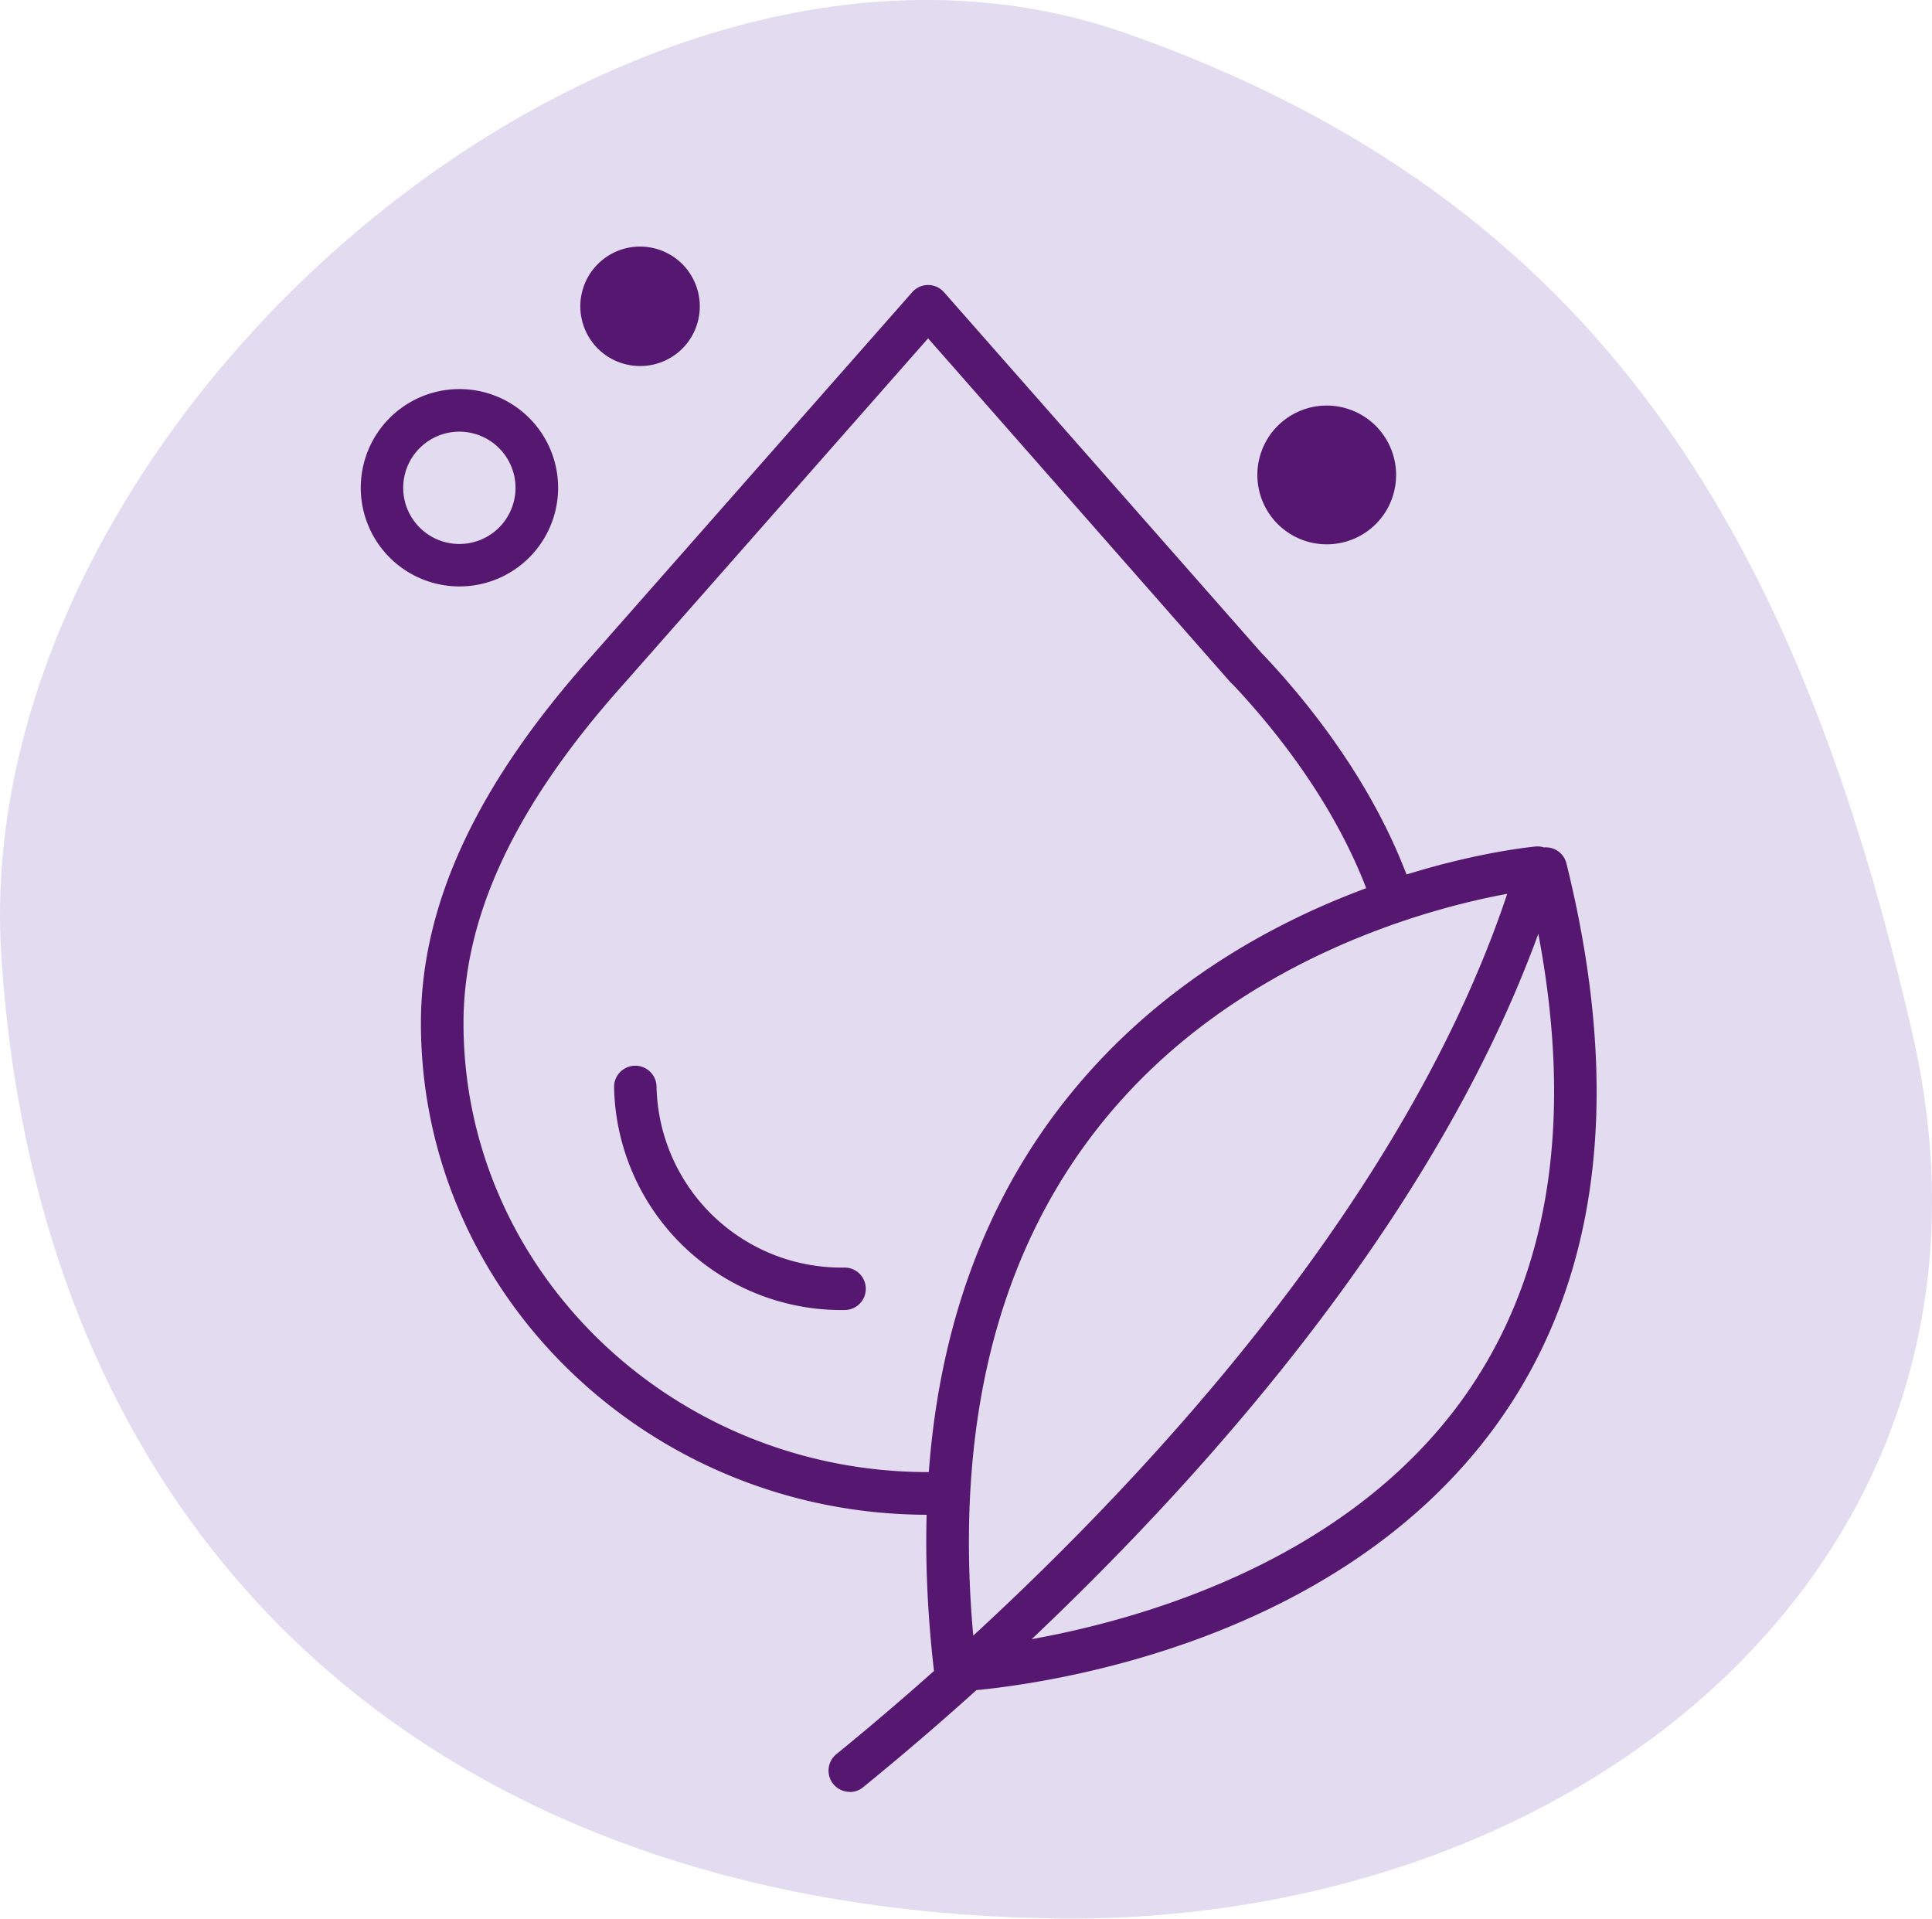
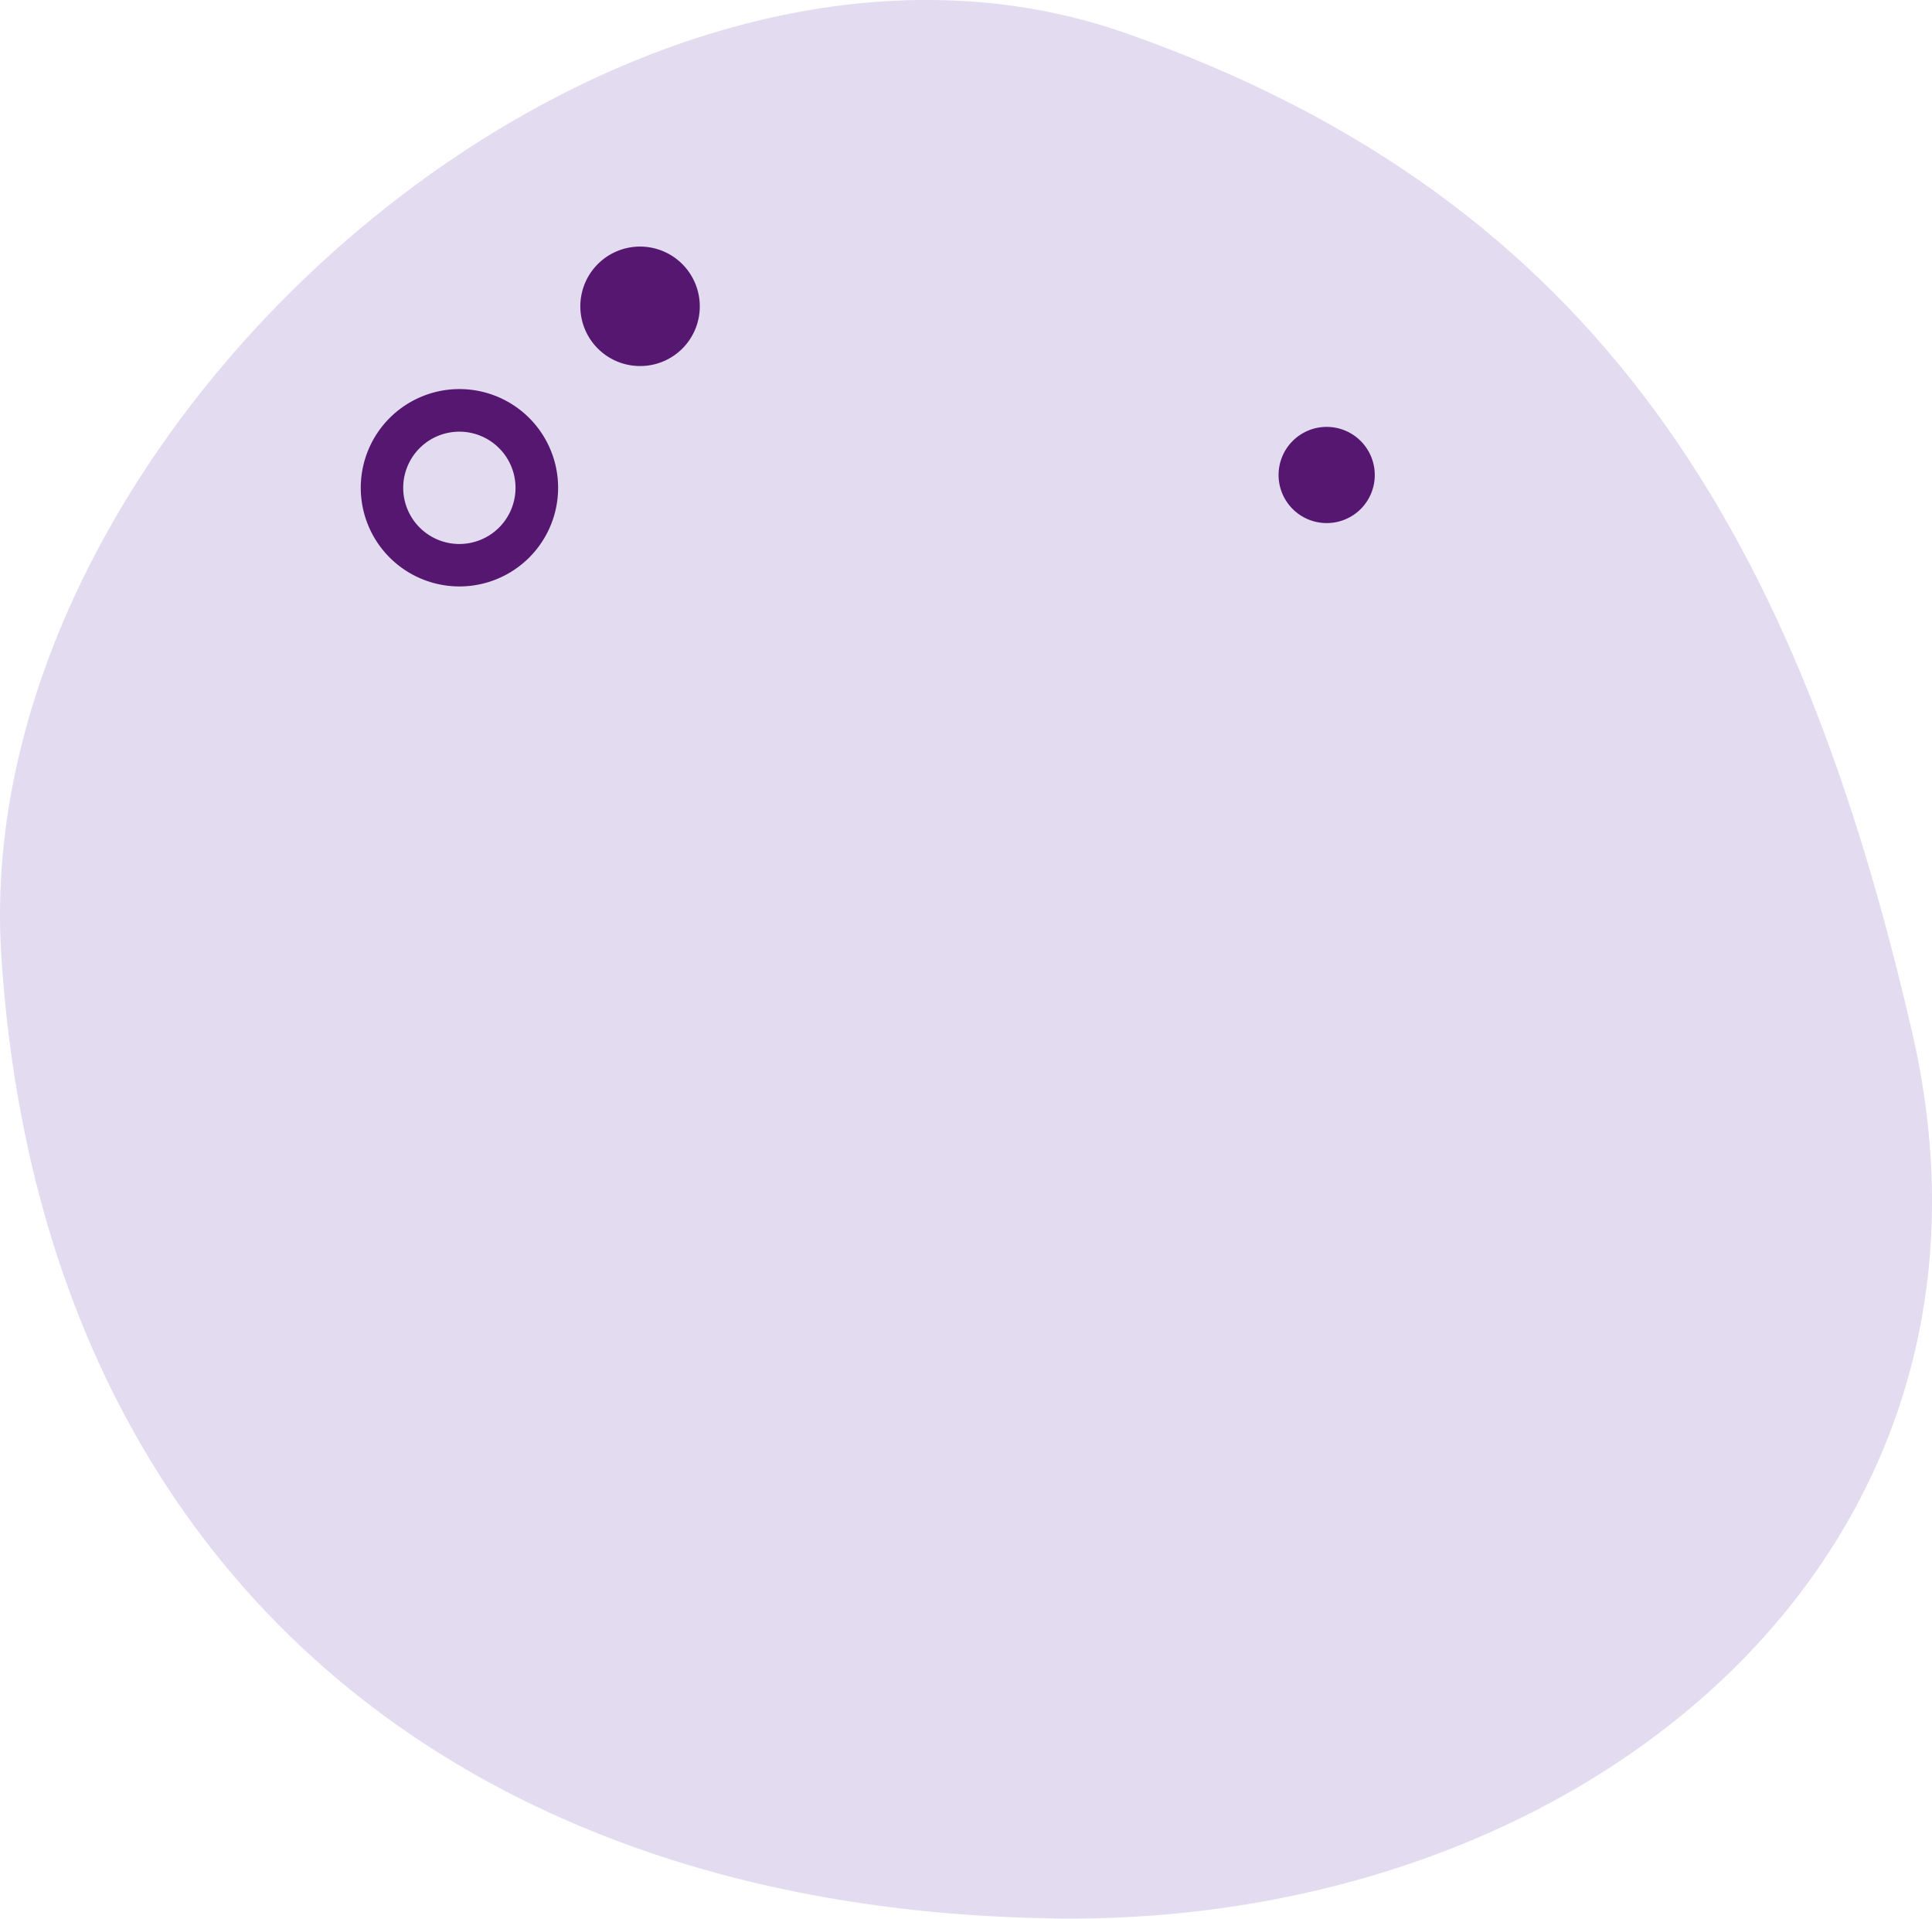
<svg xmlns="http://www.w3.org/2000/svg" width="103.77" height="103.047" viewBox="0 0 103.77 103.047">
  <g id="Gruppe_13086" data-name="Gruppe 13086" transform="translate(-1196.922 -897.031)">
    <g id="Gruppe_7441" data-name="Gruppe 7441" transform="translate(1196.922 897.031)">
      <g id="Pfad_32476" data-name="Pfad 32476">
        <g id="Gruppe_13001" data-name="Gruppe 13001">
          <path id="Pfad_53943" data-name="Pfad 53943" d="M2212.639,756.9c-32.5-.445-54.482-19.337-56.556-51.737-1.835-28.6,33.243-59.08,60.441-49.5,25.583,9.007,36.113,27.259,42.2,53.677,6.441,27.954-17.385,47.956-46.084,47.566" transform="translate(-2156.014 -653.868)" fill="#e3dcf1" />
        </g>
      </g>
      <g id="Pfad_32477" data-name="Pfad 32477" transform="translate(19.376 20.897)">
        <g id="Gruppe_13002" data-name="Gruppe 13002">
          <path id="Pfad_53944" data-name="Pfad 53944" d="M2164.492,667.894a5.3,5.3,0,1,1,5.3-5.3,5.3,5.3,0,0,1-5.3,5.3m0-8.312a3.016,3.016,0,1,0,3.012,3.013,3.017,3.017,0,0,0-3.012-3.013" transform="translate(-2159.191 -657.295)" fill="#561770" />
        </g>
      </g>
      <g id="Pfad_32478" data-name="Pfad 32478" transform="translate(32.311 14.391)">
        <g id="Gruppe_13003" data-name="Gruppe 13003">
          <path id="Pfad_53945" data-name="Pfad 53945" d="M2163.38,660.356a2.064,2.064,0,1,1,2.06-2.068,2.07,2.07,0,0,1-2.06,2.068" transform="translate(-2161.313 -656.228)" fill="#561770" />
        </g>
      </g>
      <g id="Pfad_32479" data-name="Pfad 32479" transform="translate(31.17 13.244)">
        <g id="Gruppe_13004" data-name="Gruppe 13004">
          <path id="Pfad_53946" data-name="Pfad 53946" d="M2164.334,662.455a3.208,3.208,0,1,1,3.207-3.208,3.2,3.2,0,0,1-3.207,3.208m0-4.129a.924.924,0,1,0,.92.921.926.926,0,0,0-.92-.921" transform="translate(-2161.125 -656.04)" fill="#561770" />
        </g>
      </g>
      <g id="Pfad_32480" data-name="Pfad 32480" transform="translate(68.674 22.928)">
        <g id="Gruppe_13005" data-name="Gruppe 13005">
          <path id="Pfad_53947" data-name="Pfad 53947" d="M2169.862,662.793a2.583,2.583,0,1,1,2.579-2.585h0a2.577,2.577,0,0,1-2.579,2.585h0" transform="translate(-2167.275 -657.628)" fill="#561770" />
        </g>
      </g>
      <g id="Pfad_32481" data-name="Pfad 32481" transform="translate(67.541 21.782)">
        <g id="Gruppe_13006" data-name="Gruppe 13006">
-           <path id="Pfad_53948" data-name="Pfad 53948" d="M2170.809,664.892a3.726,3.726,0,1,1,3.726-3.726,3.72,3.72,0,0,1-3.726,3.726m0-5.165a1.439,1.439,0,1,0,1.439,1.439,1.442,1.442,0,0,0-1.439-1.439" transform="translate(-2167.09 -657.44)" fill="#561770" />
-         </g>
+           </g>
      </g>
      <g id="Pfad_32509" data-name="Pfad 32509" transform="translate(22.608 15.305)">
        <g id="Gruppe_13007" data-name="Gruppe 13007">
-           <path id="Pfad_53949" data-name="Pfad 53949" d="M2186.963,722.428c-15.02,0-27.242-11.843-27.242-26.4,0-6.391,3.008-12.843,9.186-19.734l17.2-19.526a1.134,1.134,0,0,1,1.61-.1l.1.1,17.074,19.4.093.091c3.444,3.647,9.225,11.069,9.225,19.765,0,14.55-12.219,26.393-27.247,26.393m0-63.172-16.344,18.557c-5.792,6.464-8.61,12.422-8.61,18.222,0,13.294,11.2,24.112,24.96,24.112s24.954-10.818,24.954-24.112c0-7.867-5.342-14.734-8.556-18.149l-.048-.043-.122-.122Z" transform="translate(-2159.721 -656.378)" fill="#561770" />
-         </g>
+           </g>
      </g>
      <g id="Pfad_32510" data-name="Pfad 32510" transform="translate(32.982 57.207)">
        <g id="Gruppe_13008" data-name="Gruppe 13008">
-           <path id="Pfad_53950" data-name="Pfad 53950" d="M2173.8,676.4a12.213,12.213,0,0,1-12.378-12.014,1.141,1.141,0,0,1,2.281,0,9.931,9.931,0,0,0,10.1,9.733,1.14,1.14,0,1,1,0,2.281" transform="translate(-2161.422 -663.249)" fill="#561770" />
-         </g>
+           </g>
      </g>
      <g id="Pfad_32511" data-name="Pfad 32511" transform="translate(51.347 47.37)">
        <g id="Gruppe_13009" data-name="Gruppe 13009">
-           <path id="Pfad_53951" data-name="Pfad 53951" d="M2195.843,661.636s5.318,16.282-3.018,27.863c-9.033,12.593-28.2,14.313-28.2,14.313s-1.9-21.5,6.232-30.107c11.5-12.1,24.984-12.068,24.984-12.068" transform="translate(-2164.434 -661.636)" fill="#e3dcf1" />
-         </g>
+           </g>
      </g>
      <g id="Pfad_32512" data-name="Pfad 32512" transform="translate(44.501 45.458)">
        <g id="Gruppe_13010" data-name="Gruppe 13010">
-           <path id="Pfad_53952" data-name="Pfad 53952" d="M2164.451,712.1a1.14,1.14,0,0,1-.719-2.024c1.451-1.183,3.239-2.683,5.244-4.47-1.475-12.751.984-23.173,7.312-30.967,9.564-11.788,24.381-13.252,25.01-13.312a1.175,1.175,0,0,1,.439.049,1.14,1.14,0,0,1,1.208.86c3.093,12.489,1.757,22.728-3.97,30.436-8.421,11.33-23.539,13.556-27.723,13.965-2.336,2.11-4.422,3.86-6.074,5.208a1.118,1.118,0,0,1-.719.262m36.975-46.091c-5.538,15.2-17.7,28.876-27.211,37.883,5.879-1.061,16.618-4.1,22.931-12.6,4.8-6.47,6.238-14.965,4.281-25.283m-1.671-2.147c-4.117.756-14.624,3.476-21.71,12.227-5.647,6.97-7.99,16.252-6.97,27.613,9.806-9.032,23.272-23.656,28.681-39.84" transform="translate(-2163.311 -661.322)" fill="#561770" />
-         </g>
+           </g>
      </g>
    </g>
  </g>
</svg>